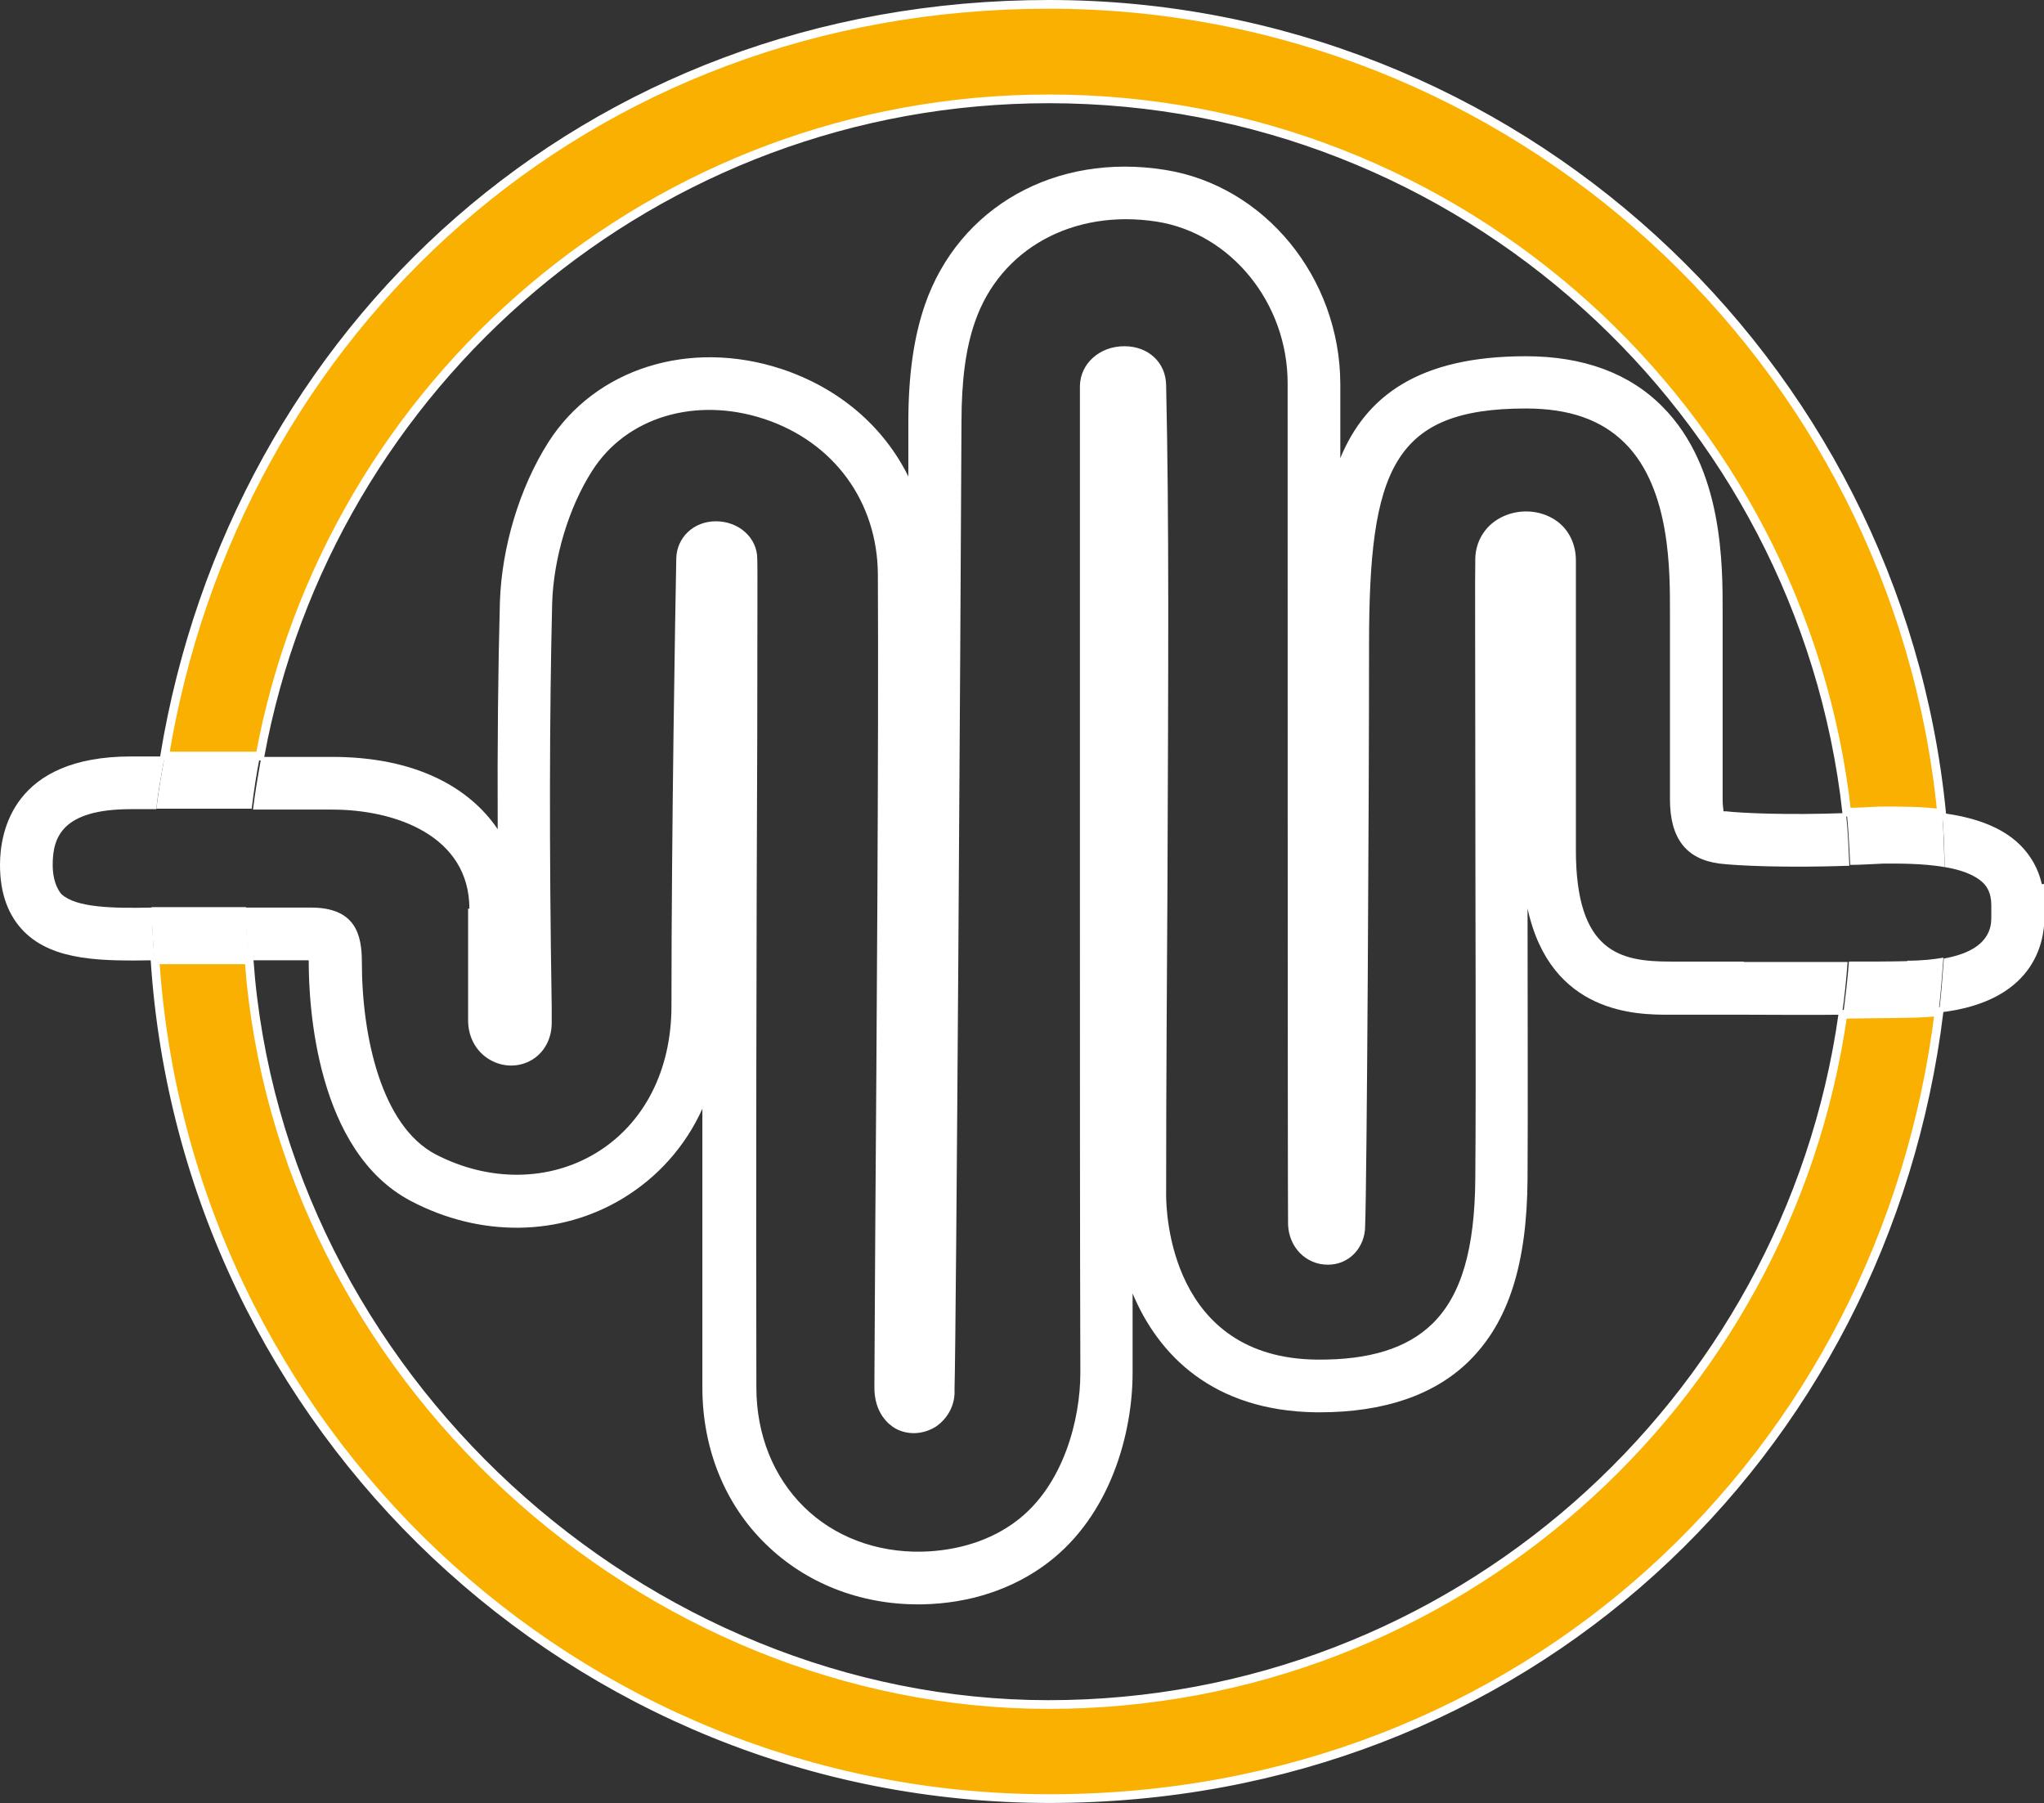
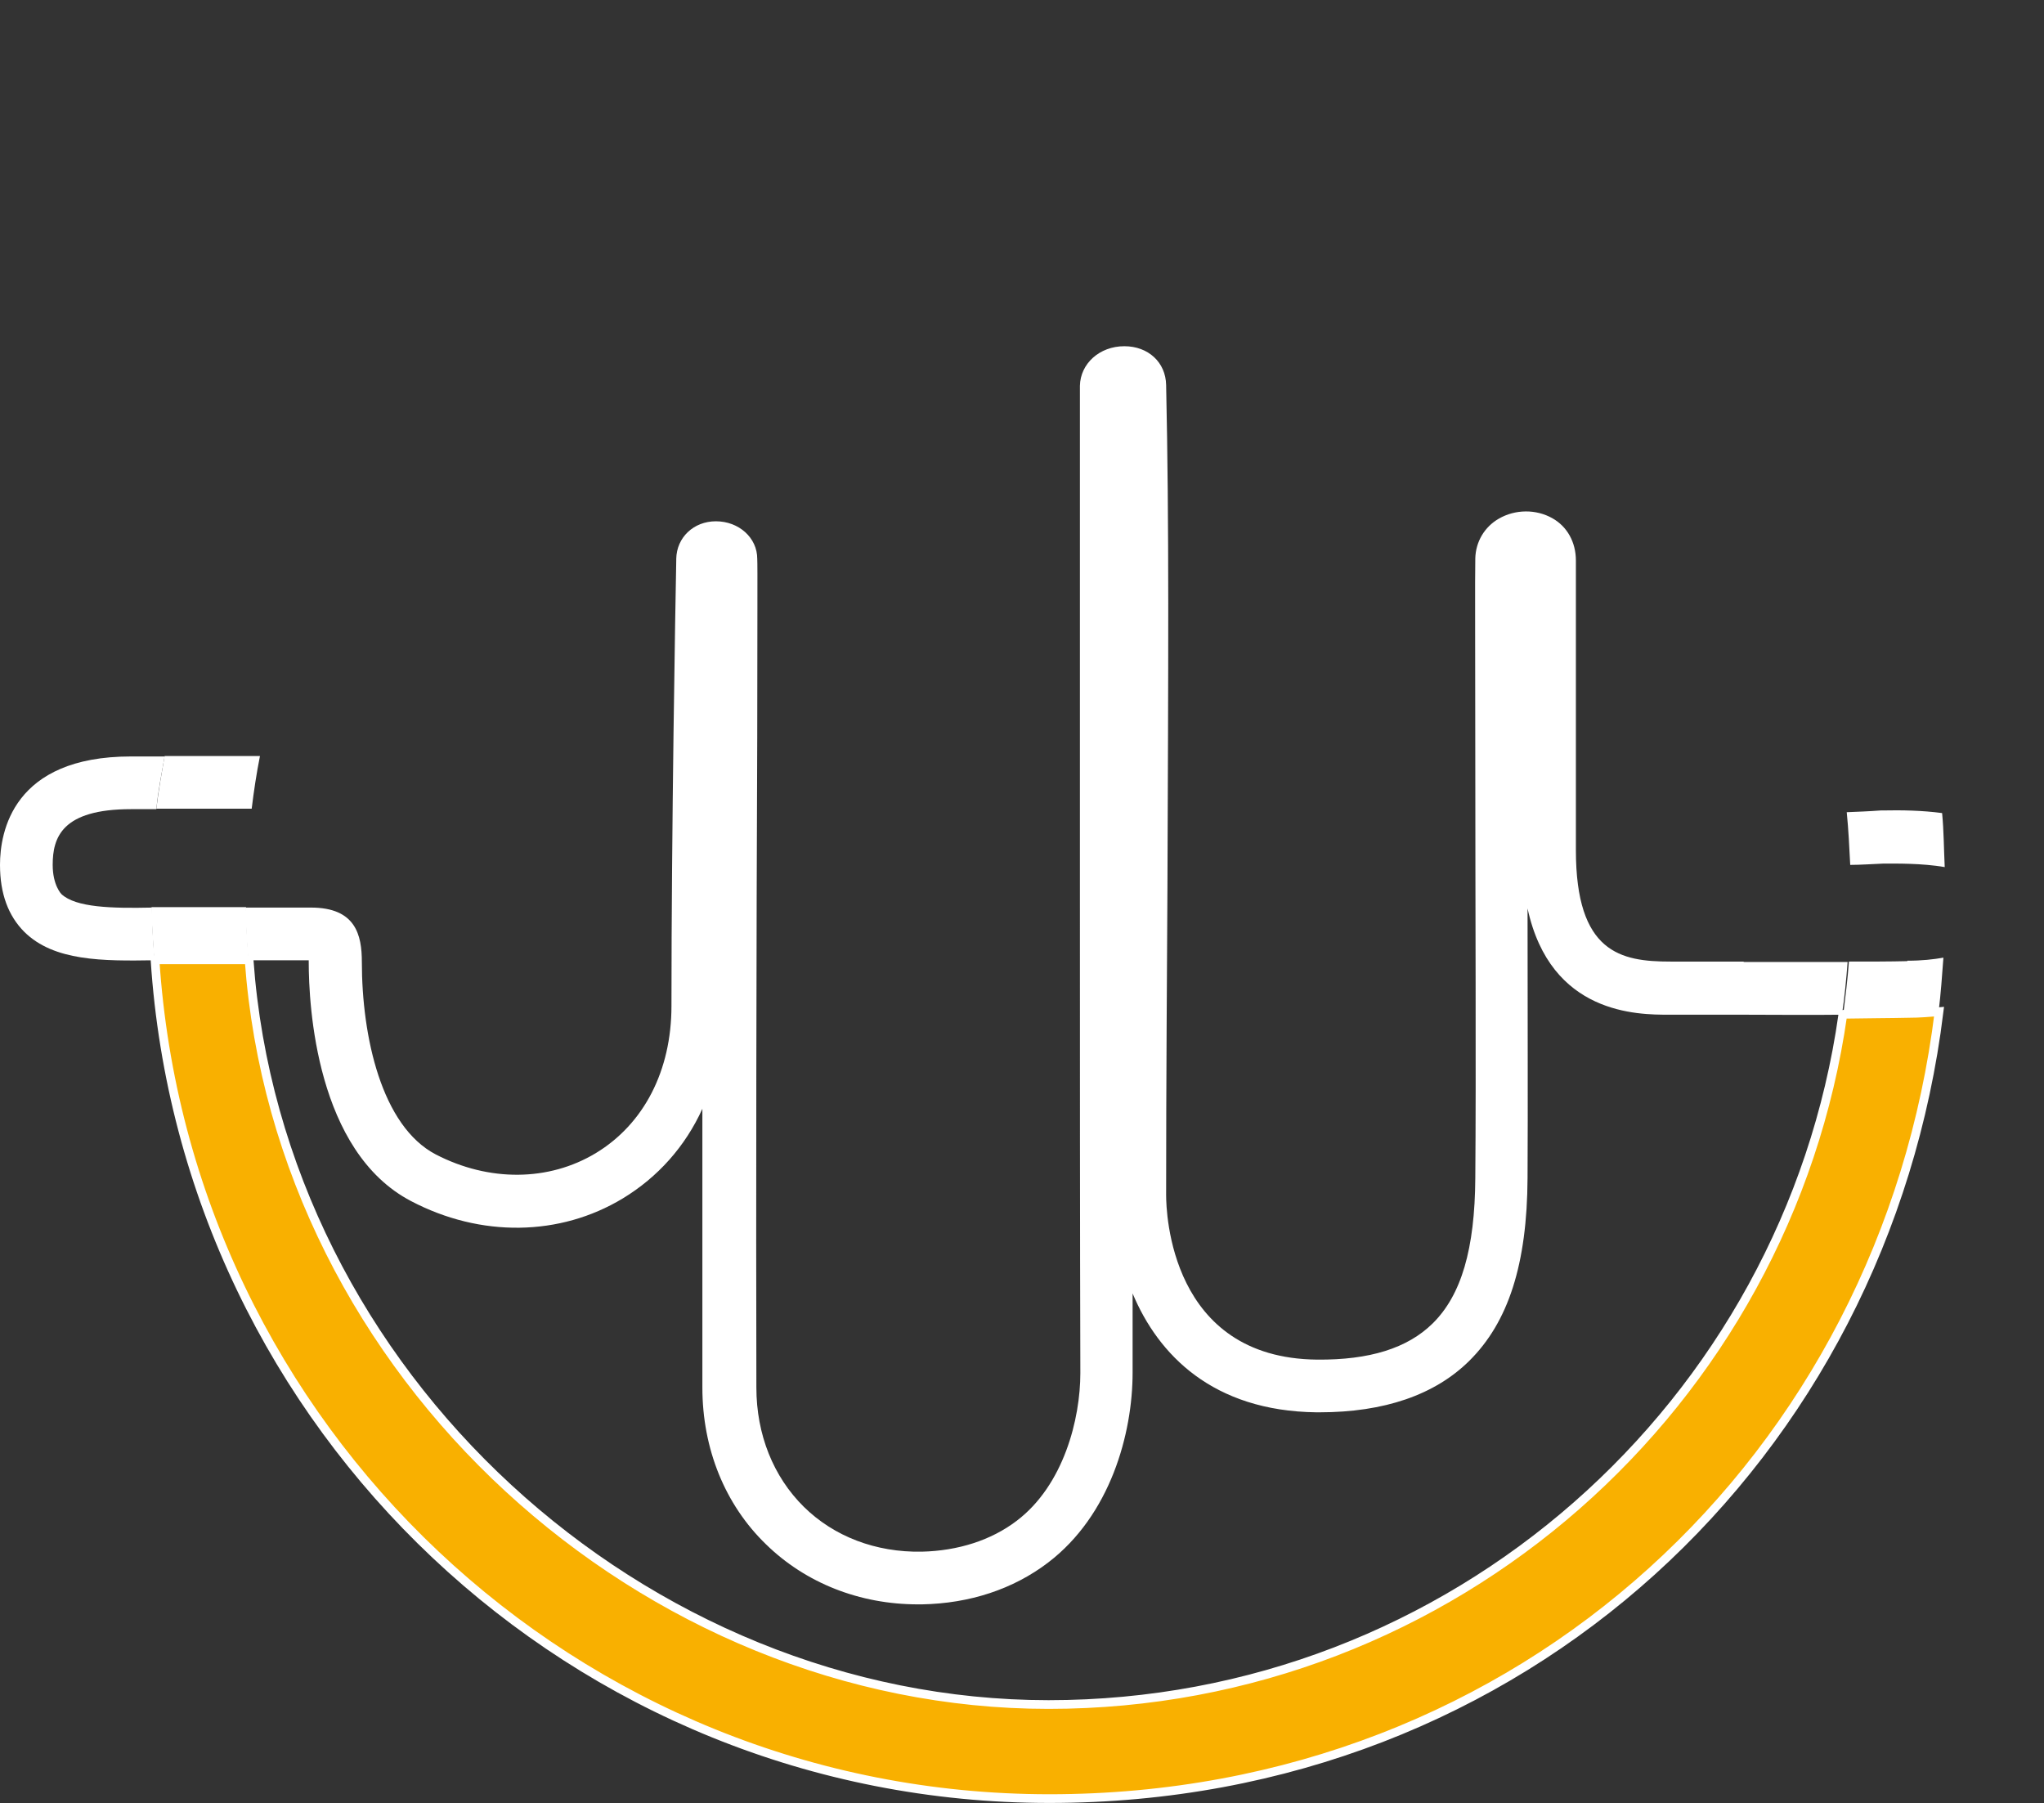
<svg xmlns="http://www.w3.org/2000/svg" id="Capa_2" viewBox="0 0 46.94 41.41">
  <rect x="0" y="0" width="46.94" height="41.41" fill="#333333" stroke="none" />
  <defs>
    <style>
      .cls-1 {
        fill: none;
      }

      .cls-2 {
        fill: #fff;
      }

      .cls-3 {
        fill: #f9b000;
        stroke: #fff;
        stroke-miterlimit: 10;
        stroke-width: .2px;
      }
    </style>
  </defs>
  <g id="Capa_1-2" data-name="Capa_1">
    <g>
      <path class="cls-1" d="M11.4,19.02c0-1.97.01-3.71.05-5.21.04-1.26.45-2.64,1.11-3.67,1.09-1.71,3.24-2.39,5.35-1.69,1.33.44,2.35,1.32,2.92,2.47,0-.43,0-.85,0-1.24,0-1.11.13-1.97.38-2.7.78-2.25,3-3.5,5.51-3.1,2.29.36,4.02,2.47,4.03,4.91,0,.03,0,.68,0,1.71.59-1.43,1.8-2.34,4.26-2.34,1.32,0,2.38.39,3.14,1.16,1.4,1.41,1.39,3.66,1.38,4.73v.18c0,.34,0,1.2,0,2.06,0,.86,0,1.73,0,2.06,0,.14.01.22.02.26.02,0,.04,0,.06,0,.36.05,1.38.09,2.75.04-1.03-9.2-8.85-16.38-18.32-16.38S7.55,8.79,5.97,17.36h1.63c1.91,0,3.15.7,3.8,1.66Z" />
      <path class="cls-1" d="M3.59,18.57h-.58c-1.58,0-1.8.65-1.8,1.28,0,.48.15.62.2.67.32.32,1.16.32,2.08.31,0-.04,0-.08,0-.13,0-.72.04-1.43.11-2.13Z" />
      <path class="cls-1" d="M40.05,23.29c-.61,0-1.2,0-1.69,0-.72,0-2.72,0-3.25-2.44,0,2.28,0,4.58,0,6.19-.01,1.98-.44,3.31-1.34,4.2-.79.78-1.95,1.18-3.44,1.18-.02,0-.05,0-.07,0-2.37-.02-3.63-1.31-4.22-2.73,0,.63,0,1.24,0,1.82,0,1.39-.51,3.27-1.94,4.36-.8.61-1.8.94-2.9.96-.03,0-.06,0-.09,0-1.35,0-2.59-.49-3.49-1.38-.93-.92-1.45-2.2-1.46-3.6,0-1.72,0-4,0-6.4-.4.86-1.02,1.57-1.83,2.06-1.45.88-3.26.9-4.86.06-2.18-1.14-2.35-4.49-2.35-5.49,0-.01,0-.03,0-.04-.17,0-.74,0-1.39,0,.69,9.54,8.66,17.1,18.37,17.1s16.97-6.9,18.24-15.84c-.74,0-1.53,0-2.28,0Z" />
      <path class="cls-1" d="M42.49,19.86c-1.47.05-2.56,0-2.98-.05-.77-.1-1.14-.58-1.14-1.48,0-.34,0-1.2,0-2.05,0-.86,0-1.73,0-2.06v-.19c0-.91.02-2.81-1.03-3.87-.53-.54-1.28-.8-2.28-.8-3.05,0-3.6,1.42-3.6,5.42,0,3.65-.05,12.39-.09,13.35h0c0,.5-.37.88-.85.89,0,0,0,0-.01,0-.49,0-.88-.39-.9-.92v-.02c0-.4-.01-18.53-.01-19.3,0-1.85-1.3-3.44-3-3.71-1.92-.3-3.59.62-4.18,2.3-.21.6-.31,1.33-.31,2.31-.02,4.47-.12,20.92-.16,22.21.02.34-.14.66-.43.85-.29.19-.64.2-.93.04-.15-.08-.49-.35-.48-.97,0-.26,0-1.58.02-3.55.03-4.18.08-11.17.06-15.09,0-1.68-1.01-3.05-2.61-3.57-1.58-.52-3.17-.04-3.95,1.19-.54.85-.89,2.02-.92,3.05-.07,2.46-.07,5.58-.01,9.28,0,.17,0,.29,0,.35,0,.37-.17.68-.46.85-.29.17-.65.17-.95,0-.32-.18-.51-.52-.51-.91v-2.57c0-1.68-1.7-2.28-3.15-2.28h-1.82c-.08.7-.13,1.41-.13,2.13,0,.04,0,.08,0,.12.8,0,1.49,0,1.5,0,1.03,0,1.17.63,1.17,1.25,0,1.71.45,3.76,1.7,4.42,1.22.64,2.59.63,3.67-.03,1.11-.67,1.74-1.9,1.74-3.38,0-4.06.09-9.23.11-10.23v-.04c.01-.49.4-.86.91-.86h0c.52,0,.94.38.95.86,0,.16,0,1.52,0,4.11-.01,4.41-.03,11.09-.02,14.92,0,1.08.39,2.05,1.09,2.74.69.68,1.65,1.05,2.71,1.03.84-.01,1.59-.26,2.18-.71,1.08-.82,1.46-2.34,1.46-3.39,0-3.29,0-7.39-.01-11.19,0-5.73-.01-10.67,0-11.48h0c0-.51.45-.91,1.02-.91h0c.54,0,.94.38.96.89.07,3.2.06,6.35.03,11.56,0,2.01-.02,4.32-.03,7.04,0,.38.09,3.75,3.47,3.78,1.2.01,2.08-.26,2.65-.83.66-.65.97-1.71.98-3.34.02-2.41,0-6.34,0-9.49,0-2.44-.01-4.36,0-4.74,0-.37.2-.71.54-.91.38-.22.86-.23,1.23-.01.34.2.54.55.54.97v1.78c0,1.57,0,3.74,0,4.87,0,2.36,1.03,2.56,2.17,2.56.49,0,1.08,0,1.7,0,.79,0,1.63.01,2.4,0,.03-.46.07-.91.07-1.38,0-.29-.03-.56-.04-.85Z" />
      <path class="cls-1" d="M44.63,22c1.08-.19,1.09-.74,1.09-.95,0-.01,0-.02,0-.03v-.24c0-.3-.11-.44-.19-.52-.19-.19-.52-.3-.88-.36.01.27.04.53.04.8,0,.44-.04.86-.07,1.3Z" />
-       <path class="cls-3" d="M24.09,2.27c9.47,0,17.29,7.18,18.32,16.38.25,0,.51-.02.78-.03h.02c.45,0,.93,0,1.38.06C43.57,8.26,34.76.1,24.09.1S5.39,7.59,3.78,17.36h2.19C7.55,8.79,15.06,2.27,24.09,2.27Z" />
      <path class="cls-3" d="M42.32,23.3c-1.27,8.94-8.95,15.84-18.24,15.84S6.41,31.59,5.72,22.04c-.36,0-.75,0-1.11,0-.3,0-.6,0-.89,0-.05,0-.11,0-.16,0,.7,10.74,9.63,19.26,20.54,19.26s19.18-7.9,20.43-18.07c-.22.02-.45.04-.7.04-.43.01-.95.01-1.49.02Z" />
      <path class="cls-2" d="M1.41,20.53s-.2-.2-.2-.67c0-.63.21-1.28,1.8-1.28h.58c.04-.41.12-.81.19-1.21h-.77c-2.72,0-3.01,1.74-3.01,2.49,0,.66.19,1.17.56,1.54.68.67,1.79.67,2.99.65-.03-.4-.06-.8-.06-1.21-.92.02-1.75,0-2.08-.31Z" />
-       <path class="cls-2" d="M40.06,22.08c-.62,0-1.2,0-1.7,0-1.14,0-2.17-.2-2.17-2.56,0-1.13,0-3.3,0-4.87v-1.78c0-.42-.2-.78-.54-.97-.37-.21-.85-.21-1.23.01-.33.19-.53.53-.54.91-.01.37,0,2.3,0,4.74,0,3.15.02,7.08,0,9.49-.01,1.63-.32,2.69-.98,3.34-.58.57-1.45.84-2.65.83-3.38-.03-3.47-3.39-3.47-3.78,0-2.72.02-5.03.03-7.04.02-5.21.04-8.35-.03-11.56-.01-.52-.41-.89-.96-.89h0c-.57,0-1.01.4-1.02.91h0c0,.81,0,5.75,0,11.48,0,3.8,0,7.9.01,11.19,0,1.05-.38,2.57-1.46,3.39-.59.45-1.35.69-2.18.71-1.06.02-2.02-.35-2.71-1.03-.7-.69-1.09-1.66-1.09-2.74-.01-3.83,0-10.5.02-14.92,0-2.59.01-3.95,0-4.11,0-.48-.42-.86-.95-.86h0c-.51,0-.9.37-.91.86v.04c-.02,1-.11,6.17-.11,10.23,0,1.48-.63,2.71-1.74,3.38-1.08.65-2.45.66-3.67.03-1.25-.65-1.7-2.71-1.7-4.42,0-.62-.14-1.25-1.17-1.25,0,0-.7,0-1.5,0,0,.41.03.81.06,1.21.66,0,1.23,0,1.39,0,0,.01,0,.03,0,.04,0,1,.17,4.35,2.35,5.49,1.6.84,3.42.81,4.86-.06.81-.49,1.44-1.2,1.83-2.06,0,2.4,0,4.68,0,6.4,0,1.41.52,2.69,1.46,3.6.91.89,2.15,1.38,3.49,1.38.03,0,.06,0,.09,0,1.1-.02,2.1-.35,2.9-.96,1.43-1.09,1.94-2.96,1.94-4.36,0-.59,0-1.2,0-1.82.59,1.41,1.84,2.7,4.22,2.73.02,0,.05,0,.07,0,1.49,0,2.65-.4,3.44-1.18.9-.89,1.33-2.22,1.34-4.2.01-1.62,0-3.91,0-6.19.53,2.44,2.53,2.44,3.25,2.44.49,0,1.07,0,1.69,0,.74,0,1.53.01,2.28,0,.06-.4.1-.81.13-1.21-.78,0-1.62,0-2.4,0ZM26.01,8.86h0s0,0,0,0h0s0,0,0,0Z" />
-       <path class="cls-2" d="M10.75,20.86v2.57c0,.39.19.73.51.91.3.17.66.17.95,0,.29-.17.46-.49.46-.85,0-.06,0-.18,0-.35-.06-3.7-.05-6.82.01-9.28.03-1.04.38-2.21.92-3.05.78-1.23,2.37-1.71,3.95-1.19,1.6.53,2.6,1.9,2.61,3.57.02,3.92-.03,10.91-.06,15.09-.01,1.97-.02,3.29-.02,3.55-.01.62.33.88.48.97.29.16.64.14.93-.04.28-.19.45-.51.43-.85.04-1.29.14-17.74.16-22.21,0-.97.1-1.71.31-2.31.58-1.68,2.26-2.6,4.18-2.3,1.7.27,3,1.87,3,3.71,0,.77,0,18.9.01,19.3v.02c.02.52.41.92.91.92,0,0,0,0,.01,0,.48,0,.85-.39.85-.89h0c.04-.96.09-9.7.09-13.35,0-4,.54-5.42,3.6-5.42,1,0,1.74.26,2.28.8,1.05,1.05,1.03,2.96,1.03,3.87v.19c0,.34,0,1.2,0,2.06,0,.86,0,1.72,0,2.05,0,.9.37,1.38,1.14,1.48.42.05,1.51.1,2.98.05-.02-.41-.03-.81-.08-1.21-1.37.05-2.39,0-2.75-.04-.03,0-.05,0-.06,0,0-.04-.02-.12-.02-.26,0-.34,0-1.2,0-2.06,0-.86,0-1.72,0-2.06v-.18c0-1.08.02-3.32-1.38-4.73-.76-.77-1.82-1.16-3.14-1.16-2.45,0-3.67.91-4.26,2.34,0-1.03,0-1.67,0-1.71-.01-2.44-1.74-4.55-4.03-4.91-2.51-.4-4.73.85-5.51,3.1-.25.73-.38,1.59-.38,2.7,0,.39,0,.81,0,1.24-.57-1.15-1.59-2.03-2.92-2.47-2.11-.69-4.27-.01-5.35,1.69-.66,1.04-1.07,2.41-1.11,3.67-.04,1.5-.06,3.24-.05,5.21-.65-.96-1.89-1.66-3.8-1.66h-1.63c-.07.4-.14.8-.19,1.21h1.82c1.45,0,3.15.6,3.15,2.28Z" />
-       <path class="cls-2" d="M46.94,20.79s0-.03,0-.04v-.45s-.05,0-.05,0c-.08-.35-.25-.65-.5-.9-.45-.44-1.1-.64-1.79-.73.04.41.05.82.06,1.24.36.06.68.17.88.36.08.08.19.22.19.52v.24s0,.02,0,.03c0,.21-.02.76-1.09.95-.03.42-.06.83-.11,1.24,2.16-.24,2.42-1.58,2.42-2.19v-.24s0-.02,0-.03Z" />
+       <path class="cls-2" d="M40.06,22.08c-.62,0-1.2,0-1.7,0-1.14,0-2.17-.2-2.17-2.56,0-1.13,0-3.3,0-4.87v-1.78c0-.42-.2-.78-.54-.97-.37-.21-.85-.21-1.23.01-.33.19-.53.53-.54.91-.01.37,0,2.3,0,4.74,0,3.15.02,7.08,0,9.49-.01,1.63-.32,2.69-.98,3.34-.58.57-1.45.84-2.65.83-3.38-.03-3.47-3.39-3.47-3.78,0-2.72.02-5.03.03-7.04.02-5.21.04-8.35-.03-11.56-.01-.52-.41-.89-.96-.89h0c-.57,0-1.01.4-1.02.91h0c0,.81,0,5.75,0,11.48,0,3.8,0,7.9.01,11.19,0,1.05-.38,2.57-1.46,3.39-.59.45-1.35.69-2.18.71-1.06.02-2.02-.35-2.71-1.03-.7-.69-1.09-1.66-1.09-2.74-.01-3.83,0-10.5.02-14.92,0-2.59.01-3.95,0-4.11,0-.48-.42-.86-.95-.86c-.51,0-.9.37-.91.86v.04c-.02,1-.11,6.17-.11,10.23,0,1.48-.63,2.71-1.74,3.38-1.08.65-2.45.66-3.67.03-1.25-.65-1.7-2.71-1.7-4.42,0-.62-.14-1.25-1.17-1.25,0,0-.7,0-1.5,0,0,.41.03.81.06,1.21.66,0,1.23,0,1.39,0,0,.01,0,.03,0,.04,0,1,.17,4.35,2.35,5.49,1.6.84,3.42.81,4.86-.06.81-.49,1.44-1.2,1.83-2.06,0,2.4,0,4.68,0,6.4,0,1.41.52,2.69,1.46,3.6.91.89,2.15,1.38,3.49,1.38.03,0,.06,0,.09,0,1.1-.02,2.1-.35,2.9-.96,1.43-1.09,1.94-2.96,1.94-4.36,0-.59,0-1.2,0-1.82.59,1.41,1.84,2.7,4.22,2.73.02,0,.05,0,.07,0,1.49,0,2.65-.4,3.44-1.18.9-.89,1.33-2.22,1.34-4.2.01-1.62,0-3.91,0-6.19.53,2.44,2.53,2.44,3.25,2.44.49,0,1.07,0,1.69,0,.74,0,1.53.01,2.28,0,.06-.4.1-.81.13-1.21-.78,0-1.62,0-2.4,0ZM26.01,8.86h0s0,0,0,0h0s0,0,0,0Z" />
      <path class="cls-2" d="M43.8,22.07c-.39.01-.86.01-1.34.01-.03.41-.08.81-.13,1.21.54,0,1.06,0,1.49-.02.26,0,.49-.02.7-.04.05-.41.08-.83.11-1.24-.23.04-.49.07-.83.07Z" />
      <path class="cls-2" d="M4.6,22.04c.36,0,.75,0,1.11,0-.03-.4-.06-.81-.06-1.21-.34,0-.7,0-1.04,0-.32,0-.63,0-.93,0-.07,0-.13,0-.2,0,0,.41.04.81.06,1.21.05,0,.11,0,.16,0,.29,0,.59-.01.89,0Z" />
      <path class="cls-2" d="M5.78,18.57c.05-.41.11-.81.19-1.21h-2.19c-.07.4-.14.8-.19,1.21h2.19Z" />
      <path class="cls-2" d="M43.21,18.61h-.02c-.27.02-.53.03-.78.04.04.4.06.81.08,1.21.24,0,.5-.02.76-.03.3,0,.88-.01,1.41.08-.02-.41-.02-.83-.06-1.24-.45-.06-.92-.07-1.38-.06Z" />
    </g>
  </g>
</svg>